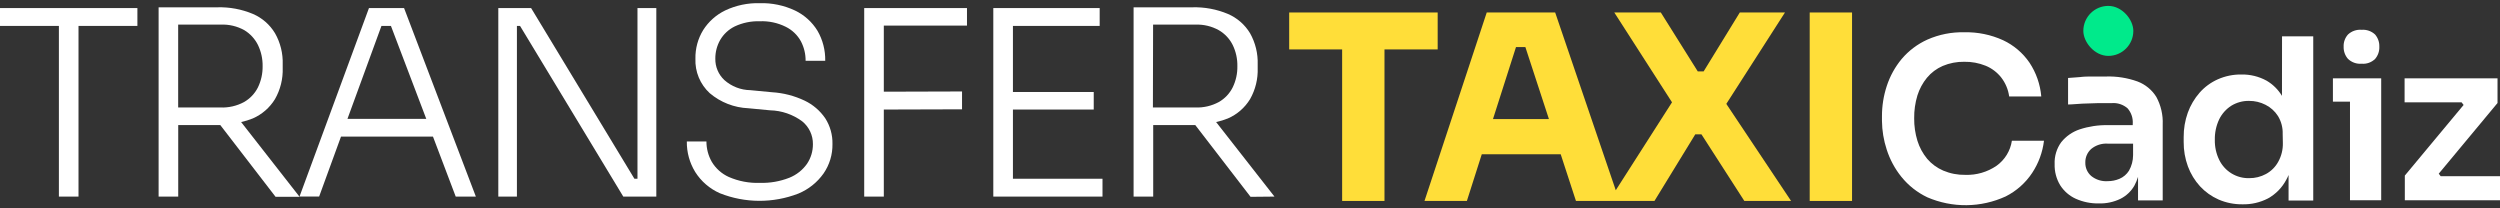
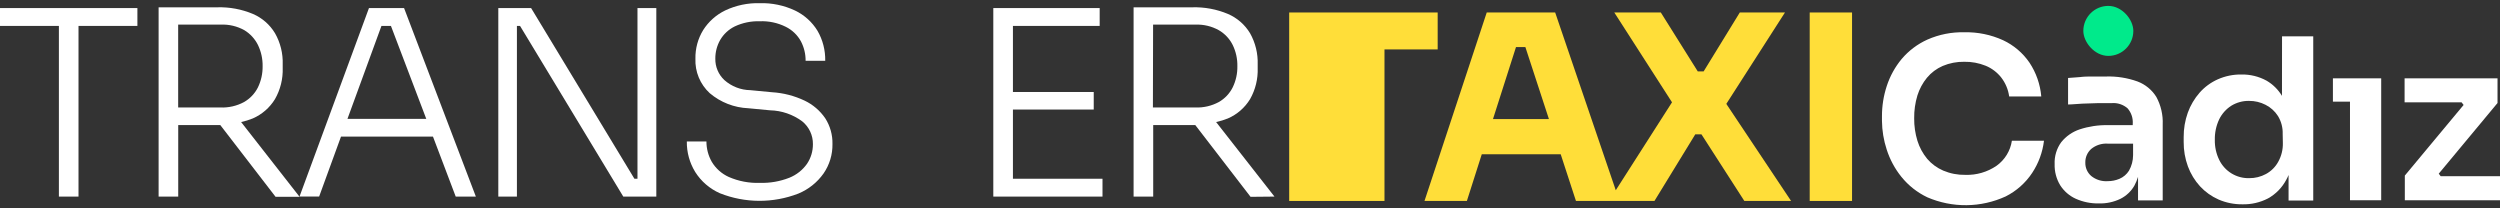
<svg xmlns="http://www.w3.org/2000/svg" width="300" height="25" viewBox="0 0 300 25" fill="none">
  <rect x="0" y="0" width="300" height="25" fill="#333333" stroke="none" />
  <path d="M239.582 19.895C238.483 20.646 237.174 21.027 235.843 20.983C234.934 21.001 234.031 20.828 233.193 20.474C232.45 20.156 231.791 19.673 231.264 19.061C230.735 18.421 230.336 17.684 230.09 16.891C229.824 16.019 229.692 15.11 229.702 14.198C229.689 13.267 229.821 12.34 230.09 11.449C230.334 10.676 230.722 9.956 231.235 9.329C231.745 8.716 232.391 8.232 233.122 7.915C233.94 7.569 234.821 7.399 235.709 7.414C236.587 7.398 237.46 7.559 238.274 7.887C239.01 8.189 239.655 8.676 240.147 9.301C240.659 9.962 240.988 10.747 241.101 11.576H244.953C244.829 10.127 244.343 8.732 243.54 7.52C242.743 6.356 241.65 5.426 240.373 4.827C238.915 4.162 237.325 3.835 235.723 3.873C234.2 3.835 232.686 4.134 231.292 4.749C230.102 5.285 229.047 6.079 228.203 7.074C227.408 8.031 226.802 9.129 226.415 10.311C226.031 11.476 225.836 12.696 225.836 13.923V14.516C225.848 15.679 226.039 16.832 226.401 17.937C226.782 19.132 227.381 20.246 228.168 21.223C229.008 22.263 230.071 23.101 231.278 23.675C232.766 24.318 234.372 24.64 235.992 24.622C237.613 24.604 239.211 24.245 240.684 23.57C241.973 22.921 243.07 21.947 243.865 20.743C244.628 19.586 245.112 18.267 245.278 16.891H241.426C241.336 17.489 241.126 18.064 240.809 18.58C240.492 19.096 240.075 19.543 239.582 19.895Z" fill="white" />
  <path d="M256.493 9.774C255.288 9.343 254.013 9.142 252.733 9.181H251.186C250.634 9.181 250.104 9.181 249.581 9.251L248.168 9.357V12.537C248.67 12.537 249.242 12.467 249.878 12.438L251.779 12.375C252.408 12.375 252.945 12.375 253.398 12.375C253.741 12.345 254.087 12.385 254.415 12.492C254.743 12.599 255.046 12.771 255.306 12.997C255.531 13.254 255.702 13.553 255.809 13.877C255.915 14.201 255.956 14.544 255.928 14.884V15.018H252.938C251.789 14.995 250.645 15.168 249.553 15.527C248.69 15.816 247.927 16.345 247.355 17.053C246.798 17.816 246.516 18.746 246.556 19.69C246.529 20.582 246.76 21.463 247.221 22.227C247.671 22.934 248.317 23.497 249.08 23.845C249.955 24.237 250.905 24.43 251.864 24.411C252.763 24.436 253.655 24.245 254.465 23.852C255.155 23.502 255.73 22.96 256.119 22.29C256.304 21.951 256.453 21.593 256.564 21.223V24.05H259.525V14.947C259.576 13.794 259.312 12.648 258.762 11.633C258.232 10.779 257.434 10.126 256.493 9.774ZM254.338 21.456C253.891 21.646 253.41 21.742 252.924 21.739C252.21 21.79 251.502 21.568 250.945 21.117C250.716 20.918 250.533 20.67 250.411 20.391C250.289 20.112 250.23 19.81 250.239 19.506C250.231 19.199 250.29 18.894 250.412 18.612C250.534 18.33 250.716 18.078 250.945 17.873C251.5 17.418 252.208 17.19 252.924 17.237H255.97V18.615C255.969 19.272 255.799 19.917 255.475 20.488C255.204 20.919 254.807 21.257 254.338 21.456Z" fill="white" />
  <path d="M273.837 11.506C273.385 10.753 272.75 10.126 271.992 9.682C271.064 9.174 270.018 8.918 268.96 8.94C267.987 8.927 267.023 9.125 266.133 9.52C265.299 9.892 264.554 10.439 263.95 11.124C263.334 11.828 262.855 12.641 262.536 13.52C262.2 14.463 262.033 15.459 262.041 16.46V17.025C262.032 18.03 262.204 19.029 262.55 19.972C262.878 20.855 263.372 21.666 264.006 22.361C264.636 23.039 265.398 23.581 266.246 23.951C267.139 24.334 268.102 24.526 269.073 24.517C270.146 24.545 271.208 24.302 272.162 23.81C273.094 23.292 273.855 22.513 274.353 21.57C274.457 21.385 274.549 21.194 274.628 20.997V24.064H277.589V4.361H273.844L273.837 11.506ZM273.943 17.16C273.962 17.944 273.772 18.72 273.391 19.407C273.053 20.028 272.543 20.538 271.921 20.877C271.301 21.214 270.606 21.386 269.9 21.379C269.158 21.396 268.427 21.201 267.792 20.817C267.157 20.432 266.646 19.875 266.317 19.209C265.943 18.452 265.759 17.615 265.78 16.771C265.762 15.924 265.941 15.084 266.303 14.319C266.629 13.651 267.133 13.086 267.759 12.686C268.397 12.296 269.132 12.095 269.879 12.107C270.572 12.099 271.256 12.262 271.872 12.58C272.479 12.886 272.991 13.35 273.356 13.923C273.754 14.575 273.95 15.329 273.922 16.092L273.943 17.16Z" fill="white" />
  <path d="M279.949 9.4V12.198H281.999V24.029H285.744V12.198V9.4H281.999H279.949Z" fill="white" />
-   <path d="M283.399 7.647C283.694 7.673 283.992 7.634 284.271 7.534C284.551 7.434 284.805 7.275 285.017 7.067C285.364 6.658 285.544 6.133 285.519 5.597C285.538 5.065 285.356 4.546 285.01 4.141C284.795 3.94 284.539 3.785 284.261 3.688C283.982 3.591 283.686 3.552 283.392 3.576C283.095 3.55 282.797 3.588 282.515 3.685C282.234 3.782 281.976 3.938 281.759 4.141C281.401 4.54 281.214 5.062 281.236 5.597C281.217 6.136 281.404 6.662 281.759 7.067C281.976 7.274 282.234 7.433 282.517 7.533C282.799 7.633 283.1 7.672 283.399 7.647Z" fill="white" />
  <path d="M292.883 21.145L292.65 20.841L299.703 12.361V9.4H288.551V12.283H295.392L295.632 12.594L288.579 21.068V24.029H300V21.145H292.883Z" fill="white" />
  <path d="M0 3.11H7.067V23.591H9.421V3.11H16.488V0.968H0V3.11Z" fill="white" />
  <path d="M30.334 14.213C31.439 13.732 32.369 12.922 32.998 11.894C33.647 10.758 33.968 9.464 33.924 8.156V7.725C33.968 6.42 33.65 5.128 33.005 3.993C32.384 2.957 31.452 2.143 30.341 1.668C29 1.107 27.554 0.837 26.101 0.876H19.033V23.591H21.387V15.004H26.101C26.221 15.004 26.312 15.004 26.433 15.004L33.069 23.619H35.952L28.934 14.644C29.413 14.542 29.881 14.398 30.334 14.213ZM21.38 2.954H26.489C27.475 2.911 28.453 3.141 29.316 3.619C30.021 4.044 30.59 4.662 30.956 5.4C31.337 6.193 31.529 7.064 31.514 7.944C31.527 8.821 31.336 9.69 30.956 10.481C30.584 11.222 30.001 11.837 29.281 12.248C28.414 12.714 27.437 12.938 26.454 12.898H21.38V2.954Z" fill="white" />
  <path d="M44.276 0.968L35.943 23.584H38.297L40.919 16.396H51.958L54.686 23.591H57.103L48.488 0.968H44.276ZM41.696 14.262L45.774 3.11H46.912L51.152 14.262H41.696Z" fill="white" />
  <path d="M76.497 21.449H76.129L63.733 0.968H59.797V23.591H62.03V3.11H62.405L74.794 23.591H78.758V0.968H76.497V21.449Z" fill="white" />
  <path d="M96.56 12.078C95.33 11.493 93.998 11.15 92.638 11.067L90.037 10.82C88.889 10.802 87.786 10.373 86.928 9.612C86.575 9.283 86.296 8.885 86.109 8.441C85.921 7.998 85.829 7.52 85.839 7.039C85.833 6.26 86.03 5.492 86.412 4.813C86.823 4.1 87.439 3.527 88.178 3.166C89.113 2.73 90.137 2.519 91.168 2.551C92.249 2.506 93.323 2.735 94.292 3.216C95.066 3.598 95.703 4.21 96.115 4.968C96.489 5.686 96.68 6.484 96.673 7.293H99.027C99.053 6.032 98.733 4.788 98.101 3.696C97.457 2.643 96.522 1.799 95.408 1.265C94.084 0.641 92.631 0.338 91.168 0.382C89.738 0.342 88.32 0.64 87.026 1.251C85.944 1.774 85.028 2.589 84.383 3.604C83.75 4.636 83.426 5.828 83.451 7.039C83.419 7.813 83.556 8.584 83.853 9.299C84.15 10.014 84.598 10.656 85.168 11.181C86.469 12.283 88.1 12.92 89.804 12.99L92.405 13.237C93.796 13.27 95.144 13.731 96.263 14.559C96.672 14.888 96.999 15.307 97.222 15.782C97.445 16.257 97.557 16.776 97.55 17.301C97.556 18.139 97.31 18.959 96.843 19.654C96.313 20.405 95.576 20.987 94.723 21.329C93.599 21.771 92.397 21.98 91.189 21.944C89.908 21.991 88.633 21.75 87.458 21.237C86.602 20.853 85.886 20.214 85.408 19.407C84.988 18.666 84.769 17.828 84.772 16.976H82.419C82.4 18.27 82.751 19.542 83.429 20.644C84.139 21.767 85.168 22.652 86.383 23.188C89.406 24.389 92.771 24.404 95.804 23.23C97.02 22.727 98.069 21.889 98.829 20.813C99.544 19.776 99.918 18.54 99.896 17.28C99.92 16.186 99.618 15.111 99.027 14.191C98.405 13.282 97.554 12.553 96.56 12.078Z" fill="white" />
-   <path d="M105.437 0.968H103.705V23.591H106.058V13.145L115.444 13.117V10.976L106.058 11.004V3.074H116.038V0.968H106.058H105.437Z" fill="white" />
  <path d="M121.551 13.145H131.247V11.039H121.551V3.11H131.961V0.968H121.551H120.992H119.197V23.591H120.992H121.551H132.3V21.449H121.551V13.145Z" fill="white" />
  <path d="M152.936 23.591L145.933 14.644C146.416 14.543 146.889 14.398 147.346 14.213C148.452 13.734 149.383 12.924 150.01 11.894C150.654 10.757 150.97 9.462 150.922 8.156V7.725C150.964 6.421 150.649 5.131 150.01 3.993C149.387 2.956 148.452 2.143 147.339 1.668C145.998 1.107 144.552 0.837 143.099 0.876H136.031V23.591H138.385V15.004H143.099C143.219 15.004 143.311 15.004 143.431 15.004L150.067 23.619L152.936 23.591ZM138.371 2.954H143.466C144.437 2.918 145.4 3.147 146.251 3.619C146.972 4.035 147.554 4.654 147.926 5.4C148.31 6.192 148.501 7.064 148.484 7.944C148.501 8.822 148.309 9.691 147.926 10.481C147.556 11.224 146.973 11.839 146.251 12.248C145.397 12.708 144.435 12.932 143.466 12.898H138.349L138.371 2.954Z" fill="white" />
-   <path d="M172.52 5.93V1.498H154.703V5.93H161.057V24.114H166.138V5.93H172.52Z" fill="#FFDE39" />
+   <path d="M172.52 5.93V1.498H154.703V5.93V24.114H166.138V5.93H172.52Z" fill="#FFDE39" />
  <path d="M214.196 1.498H208.776L204.437 8.566H203.73L199.299 1.498H193.715L200.641 12.276L193.892 22.828L186.62 1.498H178.408L170.938 24.114H176.026L177.814 18.509H187.284L189.115 24.114H198.535L203.433 16.121H204.175L209.32 24.114H214.931L207.157 12.467L214.196 1.498ZM179.157 14.29L181.92 5.647H183.044L185.871 14.29H179.157Z" fill="#FFDE39" />
  <path d="M222.245 1.498H217.164V24.114H222.245V1.498Z" fill="#FFDE39" />
  <rect x="250" y="0.708" width="6" height="6" rx="3" fill="#00EA8B" />
</svg>